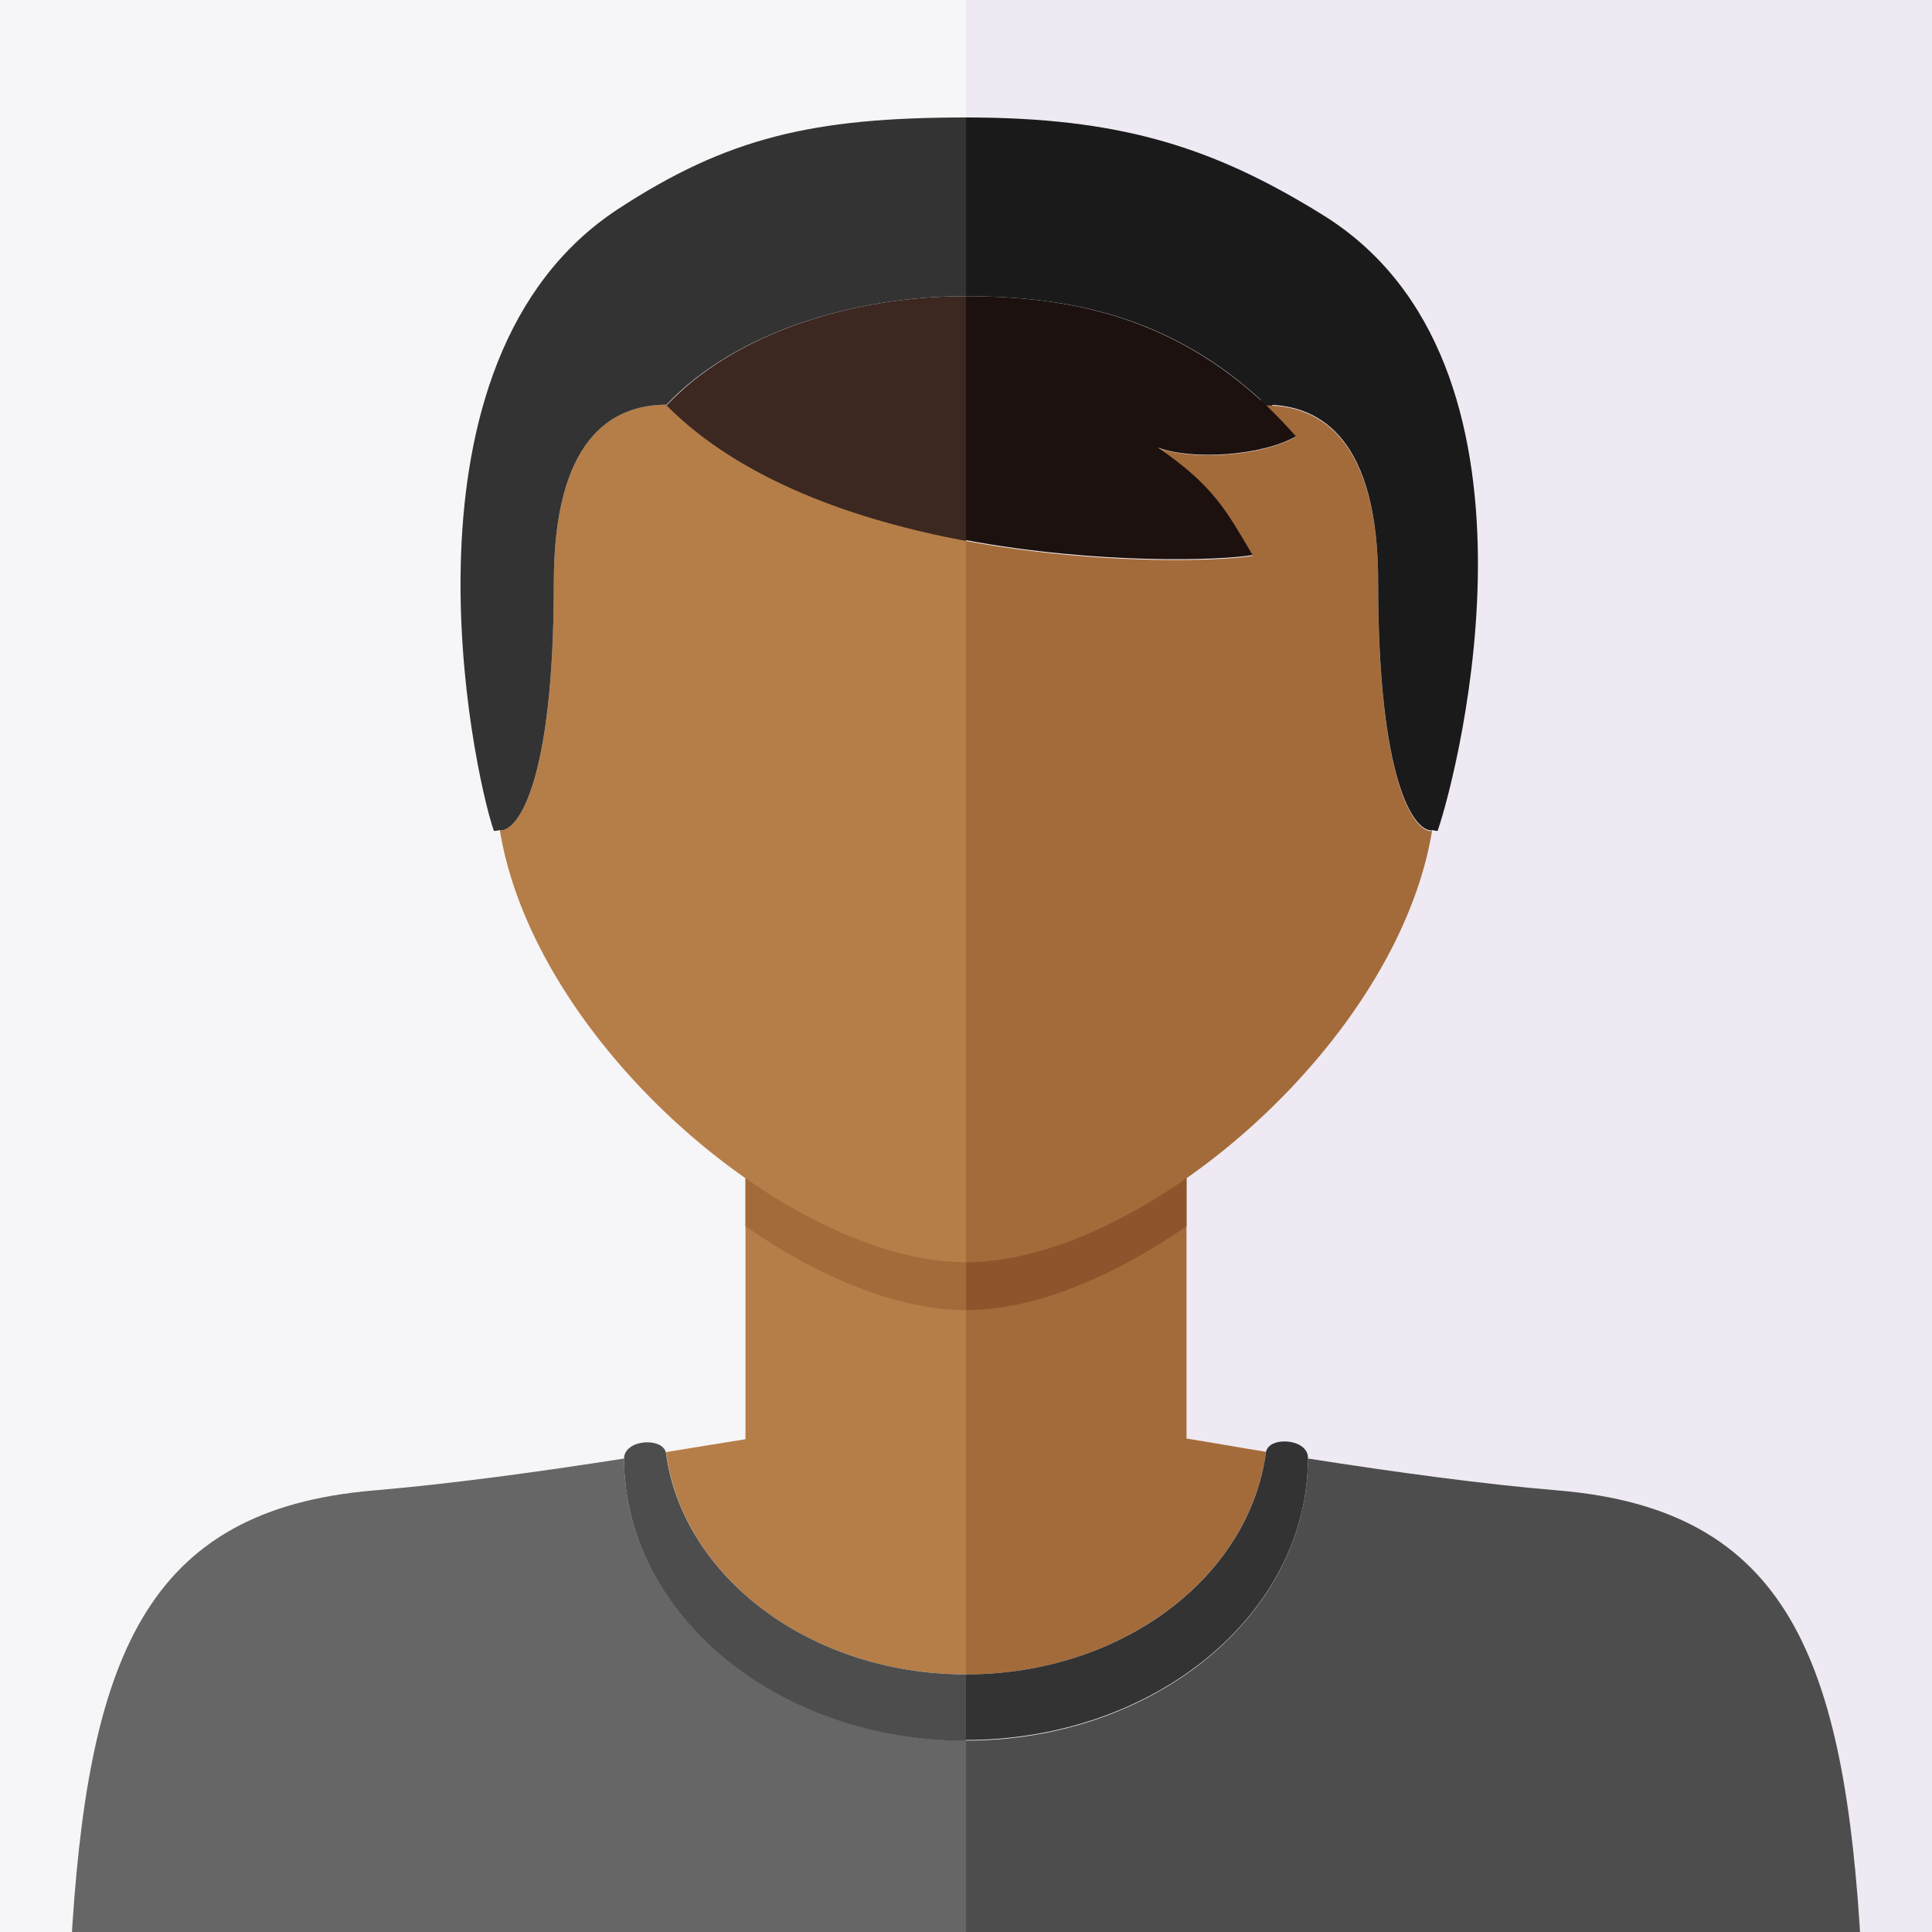
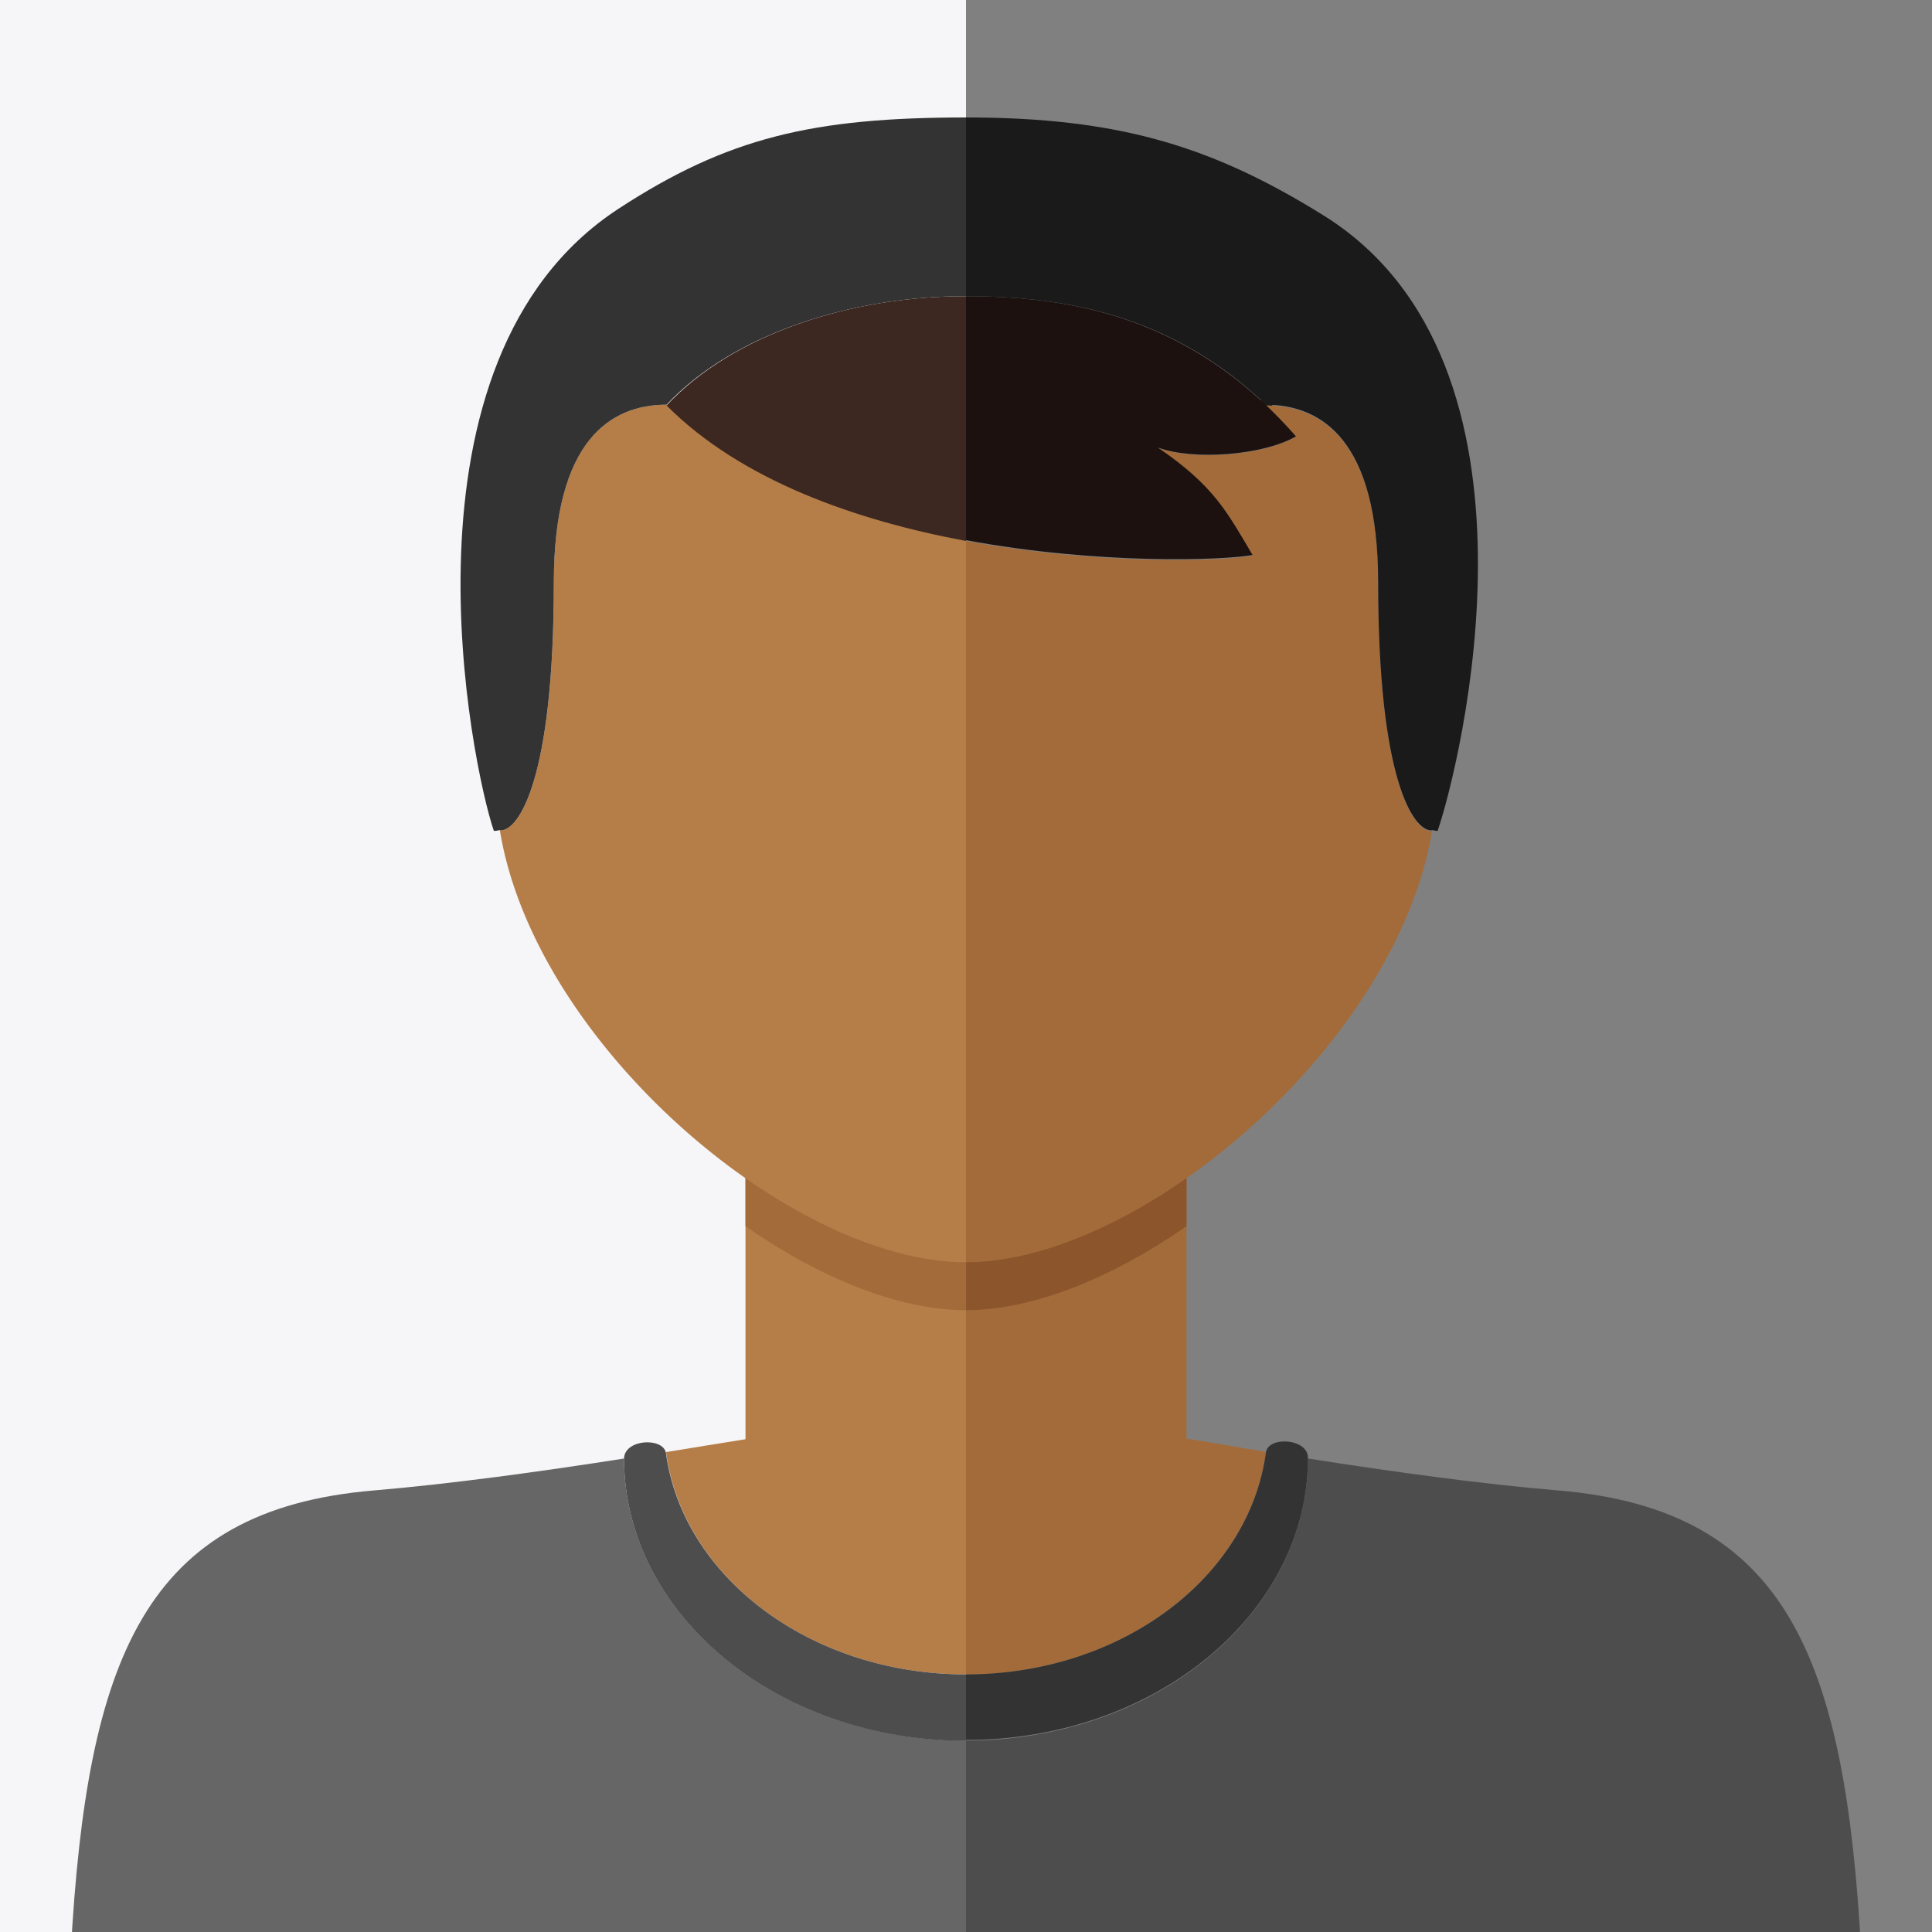
<svg xmlns="http://www.w3.org/2000/svg" viewBox="0 0 150 150">
  <rect x="0" y="0" width="150" height="150" fill="#808080" stroke="none" />
  <defs>
    <style>.cls-1{fill:#f6f5f7;}.cls-2{fill:#eee9f2;}.cls-3{fill:#666;}.cls-4{fill:#4d4d4d;}.cls-5{fill:#b57e48;}.cls-6{fill:#a36b3a;}.cls-7{fill:#333;}.cls-8{fill:none;stroke:#1a1a1a;stroke-linecap:round;stroke-linejoin:round;}.cls-9{fill:#8c552c;}.cls-10{fill:#3c2821;}.cls-11{fill:#1c110e;}.cls-12{fill:#1a1a1a;}</style>
  </defs>
  <title>Angelo_Typography</title>
  <g id="BG">
    <rect class="cls-1" x="-6.49" y="-6.97" width="81.49" height="163.95" />
-     <rect class="cls-2" x="75" y="-6.97" width="81.68" height="163.95" />
  </g>
  <g id="Persona">
    <path class="cls-3" d="M75,135.14v16.33H5.5c1.25-22.75,5.75-34.25,23.5-35.75,5.81-.49,12.75-1.43,19.45-2.48C48.48,125.34,60.35,135.14,75,135.14Z" />
    <path class="cls-4" d="M144.5,151.47H75V135.14c14.65,0,26.52-9.8,26.55-21.9,6.7,1.05,13.64,2,19.45,2.48C138.75,117.22,143.25,128.72,144.5,151.47Z" />
    <path class="cls-5" d="M75,82.6V130c-12.08,0-22-7.55-23.29-17.26,2.12-.34,4.19-.69,6.17-1V82.6Z" />
    <path class="cls-6" d="M98.29,112.72C97,122.43,87.08,130,75,130V82.6H92.12v29.09C94.1,112,96.17,112.38,98.29,112.72Z" />
    <path class="cls-4" d="M75,130v5.16c-14.65,0-26.52-9.8-26.55-21.9v0c0-1.52,3-1.7,3.25-.47h0C53,122.43,62.92,130,75,130Z" />
    <path class="cls-7" d="M101.55,113.19v0c0,12.1-11.9,21.9-26.55,21.9V130c12.08,0,22-7.55,23.29-17.26h0C98.51,111.49,101.55,111.67,101.55,113.19Z" />
    <path class="cls-8" d="M98.29,31.42h0" />
    <path class="cls-6" d="M75,97.72v4c-5.22,0-11.37-2.5-17.12-6.52v-4C63.63,95.22,69.78,97.72,75,97.72Z" />
    <path class="cls-9" d="M92.12,91.2v4c-5.75,4-11.9,6.52-17.12,6.52v-4C80.22,97.72,86.37,95.22,92.12,91.2Z" />
    <path class="cls-5" d="M75,41.94V98C61.34,98,41.27,80.85,38.76,64.15a2.76,2.76,0,0,0,.12.32c1.37,0,4.12-3.88,4.12-19.25,0-11,4.38-13.8,8.75-13.8C57.56,37.26,66.52,40.36,75,41.94Z" />
    <path class="cls-6" d="M111.24,64.15C108.73,80.85,88.66,98,75,98v-56c10.32,1.91,19.92,1.57,22.25,1.15-2-3.37-3-5.37-7.35-8.37,2.77,1,8.1.63,10.72-.87-.77-.87-1.54-1.68-2.33-2.43,4.36,0,8.71,2.83,8.71,13.8,0,15.38,2.75,19.25,4.12,19.25A2.76,2.76,0,0,0,111.24,64.15Z" />
    <path class="cls-10" d="M75,23v19c-8.48-1.58-17.44-4.68-23.25-10.52C57,25.85,66.25,23,74.88,23Z" />
    <path class="cls-11" d="M97.25,43.09c-2.33.42-11.93.76-22.25-1.15V23c7.76,0,15.92,1.47,23.29,8.45.79.75,1.56,1.56,2.33,2.43-2.62,1.5-8,1.87-10.72.87C94.25,37.72,95.25,39.72,97.25,43.09Z" />
    <path class="cls-7" d="M75,9.12V23h-.12C66.25,23,57,25.85,51.75,31.42c-4.37,0-8.75,2.8-8.75,13.8,0,15.37-2.75,19.25-4.12,19.25,0-.09-.51.13-.55,0C36.69,59.67,30,28,48,16.22,56.48,10.68,63.12,9.12,75,9.12Z" />
    <path class="cls-12" d="M111.63,64.47c0,.13-.47-.09-.51,0-1.37,0-4.12-3.87-4.12-19.25,0-11-4.35-13.78-8.71-13.8C90.92,24.44,82.76,23,75,23V9.12c11.88,0,19.15,2.25,27.75,7.6C121.25,28.22,113.27,59.67,111.63,64.47Z" />
  </g>
</svg>